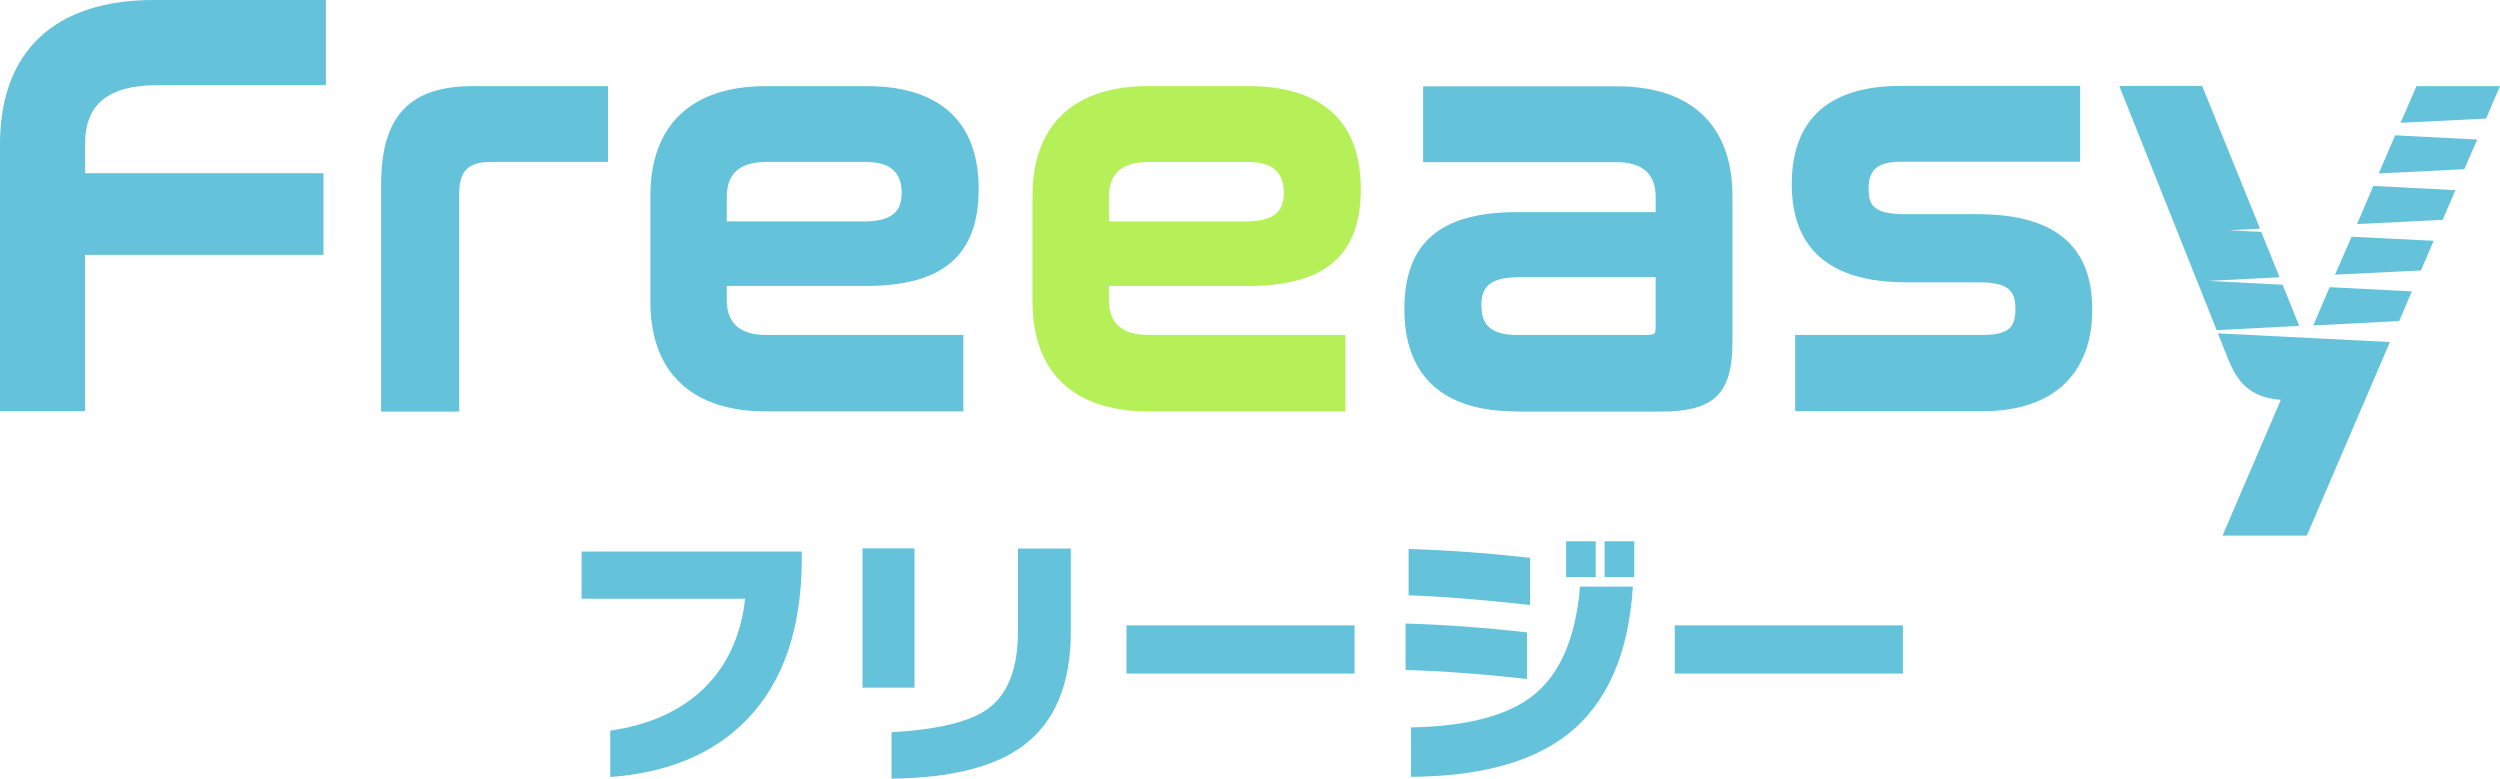
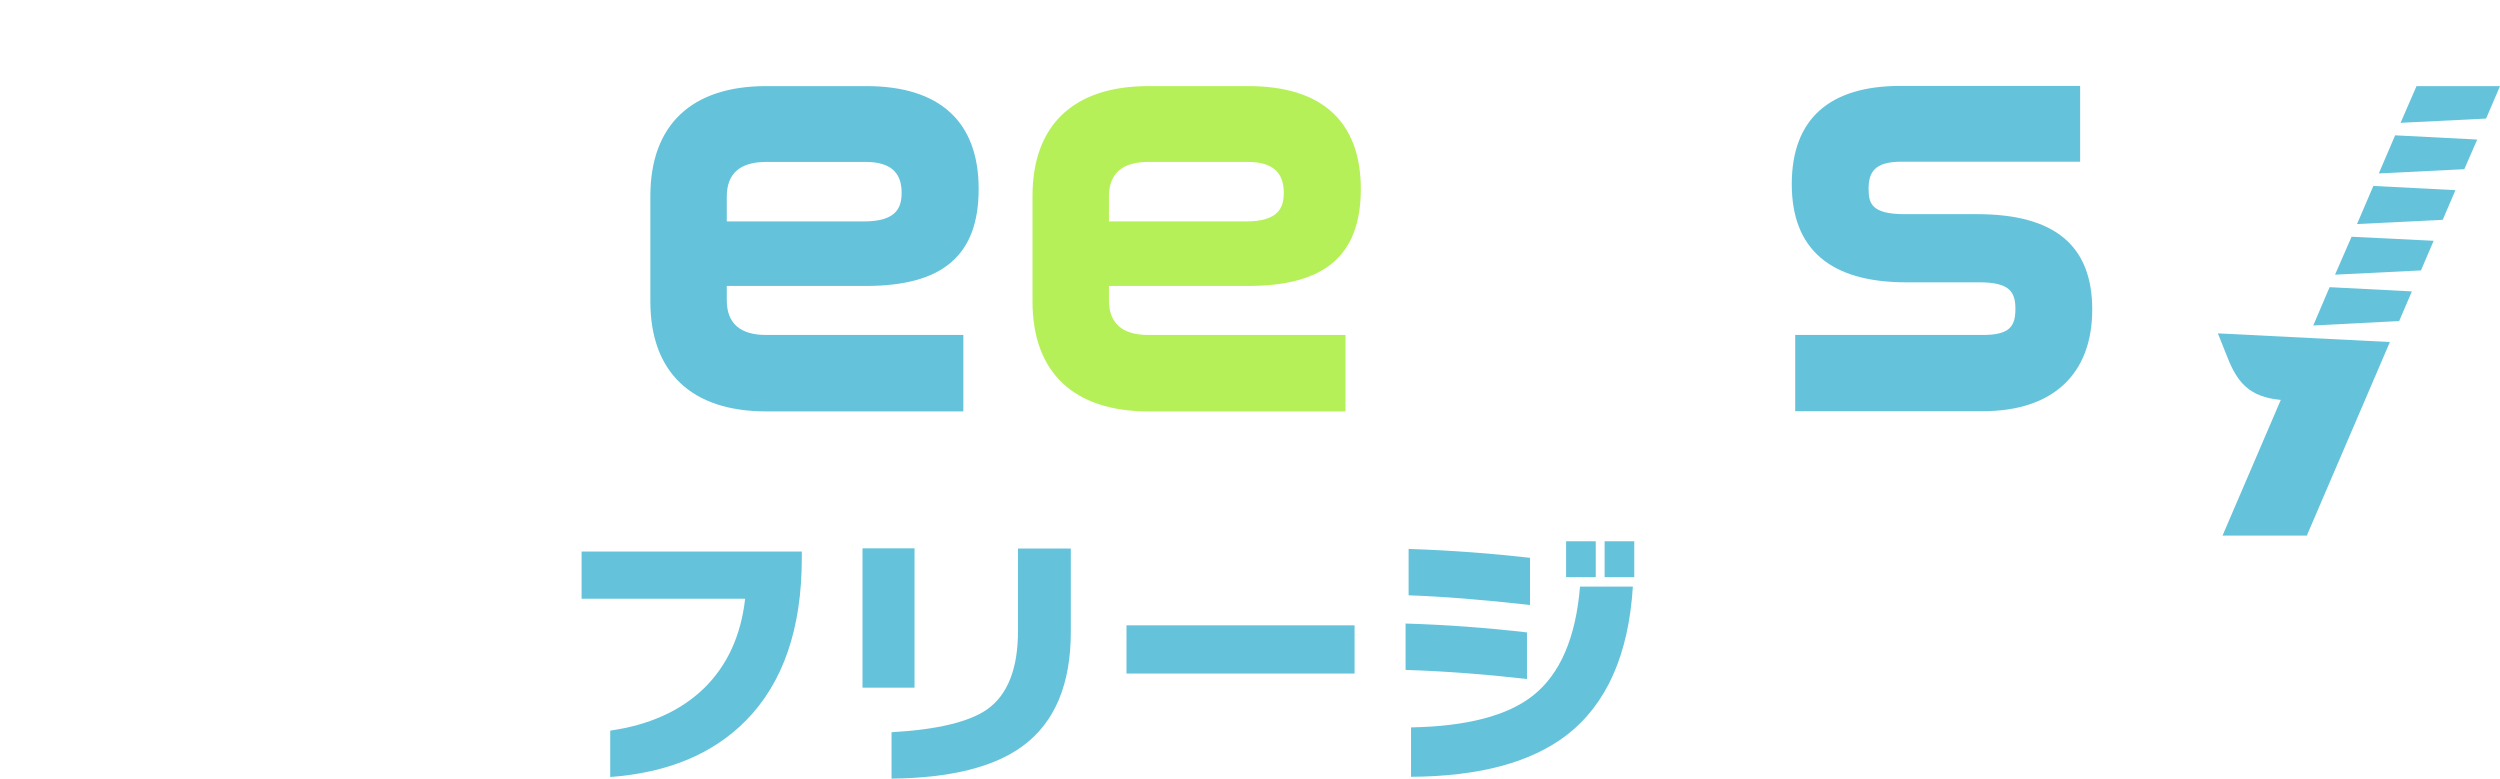
<svg xmlns="http://www.w3.org/2000/svg" id="_レイヤー_2" data-name="レイヤー_2" viewBox="0 0 123.97 38.61">
  <defs>
    <style>
      .cls-1 {
        fill: #64c3da;
      }

      .cls-2 {
        fill: #b5f058;
      }
    </style>
  </defs>
  <g id="_レイヤー_1-2" data-name="レイヤー_1">
    <g id="Freeasyロゴ">
      <g>
-         <path class="cls-1" d="M0,20.4V7.16C0,2.54,2.71,0,7.63,0h8.53v4.22H7.86c-2.48,0-3.64.93-3.64,2.91v1.46h11.82v4.05H4.22v7.75H0Z" />
-         <path class="cls-1" d="M18.9,20.4v-11.26c0-3.37,1.4-4.87,4.55-4.87h6.7v3.76h-5.8c-1.13,0-1.58.44-1.58,1.58v10.8h-3.87Z" />
        <path class="cls-1" d="M37.99,20.4c-3.7,0-5.74-1.94-5.74-5.45v-5.23c0-3.52,2.04-5.45,5.74-5.45h4.97c3.64,0,5.57,1.76,5.57,5.1s-1.83,4.81-5.6,4.81h-6.89v.71c0,1.14.66,1.72,1.95,1.72h9.78v3.79h-9.78ZM42.84,10.98c1.65,0,1.87-.72,1.87-1.43,0-1.02-.58-1.52-1.78-1.52h-4.94c-1.3,0-1.95.58-1.95,1.72v1.23h6.8Z" />
        <path class="cls-2" d="M56.94,20.4c-3.7,0-5.74-1.94-5.74-5.45v-5.23c0-3.52,2.04-5.45,5.74-5.45h4.97c3.64,0,5.57,1.76,5.57,5.1s-1.83,4.81-5.6,4.81h-6.89v.71c0,1.14.66,1.72,1.95,1.72h9.78v3.79h-9.78ZM61.79,10.98c1.65,0,1.87-.72,1.87-1.43,0-1.02-.58-1.52-1.78-1.52h-4.94c-1.3,0-1.95.58-1.95,1.72v1.23h6.81Z" />
-         <path class="cls-1" d="M75.18,20.4c-3.62,0-5.54-1.75-5.54-5.07s1.82-4.81,5.57-4.81h6.89v-.76c0-1.14-.66-1.72-1.95-1.72h-9.58v-3.76h9.6c3.7,0,5.74,1.94,5.74,5.45v7.2c0,2.6-.9,3.48-3.56,3.48h-7.17ZM75.27,13.75c-1.59,0-1.81.67-1.81,1.4,0,.68.2,1.46,1.75,1.46h6.45c.43,0,.44-.09.44-.39v-2.48h-6.83Z" />
        <path class="cls-1" d="M89.02,20.4v-3.79h9.31c1.35,0,1.61-.45,1.61-1.29s-.28-1.32-1.78-1.32h-3.63c-3.77,0-5.68-1.64-5.68-4.87s1.87-4.87,5.39-4.87h8.91v3.76h-8.88c-1.33,0-1.61.54-1.61,1.34,0,.71.13,1.26,1.78,1.26h3.6c3.84,0,5.71,1.55,5.71,4.73s-1.93,5.04-5.42,5.04h-9.31Z" />
        <g>
          <polygon class="cls-1" points="118.97 15.92 119.6 14.45 115.52 14.24 114.71 16.14 118.97 15.92" />
          <polygon class="cls-1" points="116.61 11.74 115.79 13.62 120.05 13.41 120.68 11.94 116.61 11.74" />
          <polygon class="cls-1" points="123.28 5.88 123.97 4.27 119.83 4.27 119.04 6.09 123.28 5.88" />
          <path class="cls-1" d="M109.98,16.53l.47,1.18c.49,1.24,1.08,1.98,2.65,2.12l-2.89,6.73h4.18l4.12-9.6-8.54-.43Z" />
          <polygon class="cls-1" points="117.69 9.22 116.88 11.11 121.13 10.9 121.76 9.43 117.69 9.22" />
-           <path class="cls-1" d="M114.02,16.17c-.03-.06-.06-.13-.1-.24l-.73-1.81-3.69-.19,3.54-.18-.91-2.25-1.59-.08,1.53-.08-2.87-7.08h-4.11l4.83,12.11,4.1-.21Z" />
          <polygon class="cls-1" points="118.77 6.71 117.96 8.6 122.2 8.39 122.84 6.92 118.77 6.71" />
        </g>
      </g>
      <g>
        <path class="cls-1" d="M39.76,27.67c0,3.49-.92,6.18-2.77,8.06-1.64,1.66-3.88,2.59-6.73,2.8v-2.3c1.94-.28,3.49-.98,4.64-2.09,1.15-1.12,1.84-2.6,2.05-4.45h-8.11v-2.34h10.92v.31Z" />
        <path class="cls-1" d="M45.35,34.1h-2.58v-6.91h2.58v6.91ZM53.1,31.32c0,2.61-.79,4.5-2.38,5.67-1.42,1.05-3.59,1.59-6.51,1.62v-2.3c2.27-.13,3.85-.51,4.75-1.14,1.02-.73,1.52-2.03,1.52-3.88v-4.09h2.62v4.12Z" />
        <path class="cls-1" d="M67.17,33.4h-11.31v-2.39h11.31v2.39Z" />
        <path class="cls-1" d="M75.72,33.67c-2.11-.24-4.12-.39-6.02-.45v-2.3c2.02.06,4.03.21,6.02.44v2.31ZM75.87,30c-2.3-.26-4.31-.42-6.02-.48v-2.3c2.08.07,4.08.22,6.02.44v2.34ZM80.97,29.09c-.21,3.37-1.3,5.83-3.28,7.36-1.77,1.36-4.34,2.05-7.72,2.07v-2.45c2.77-.05,4.79-.58,6.05-1.58,1.34-1.06,2.12-2.86,2.33-5.4h2.62ZM79.13,28.62h-1.47v-1.78h1.47v1.78ZM81.04,28.62h-1.47v-1.78h1.47v1.78Z" />
-         <path class="cls-1" d="M94.36,33.4h-11.31v-2.39h11.31v2.39Z" />
      </g>
    </g>
  </g>
</svg>